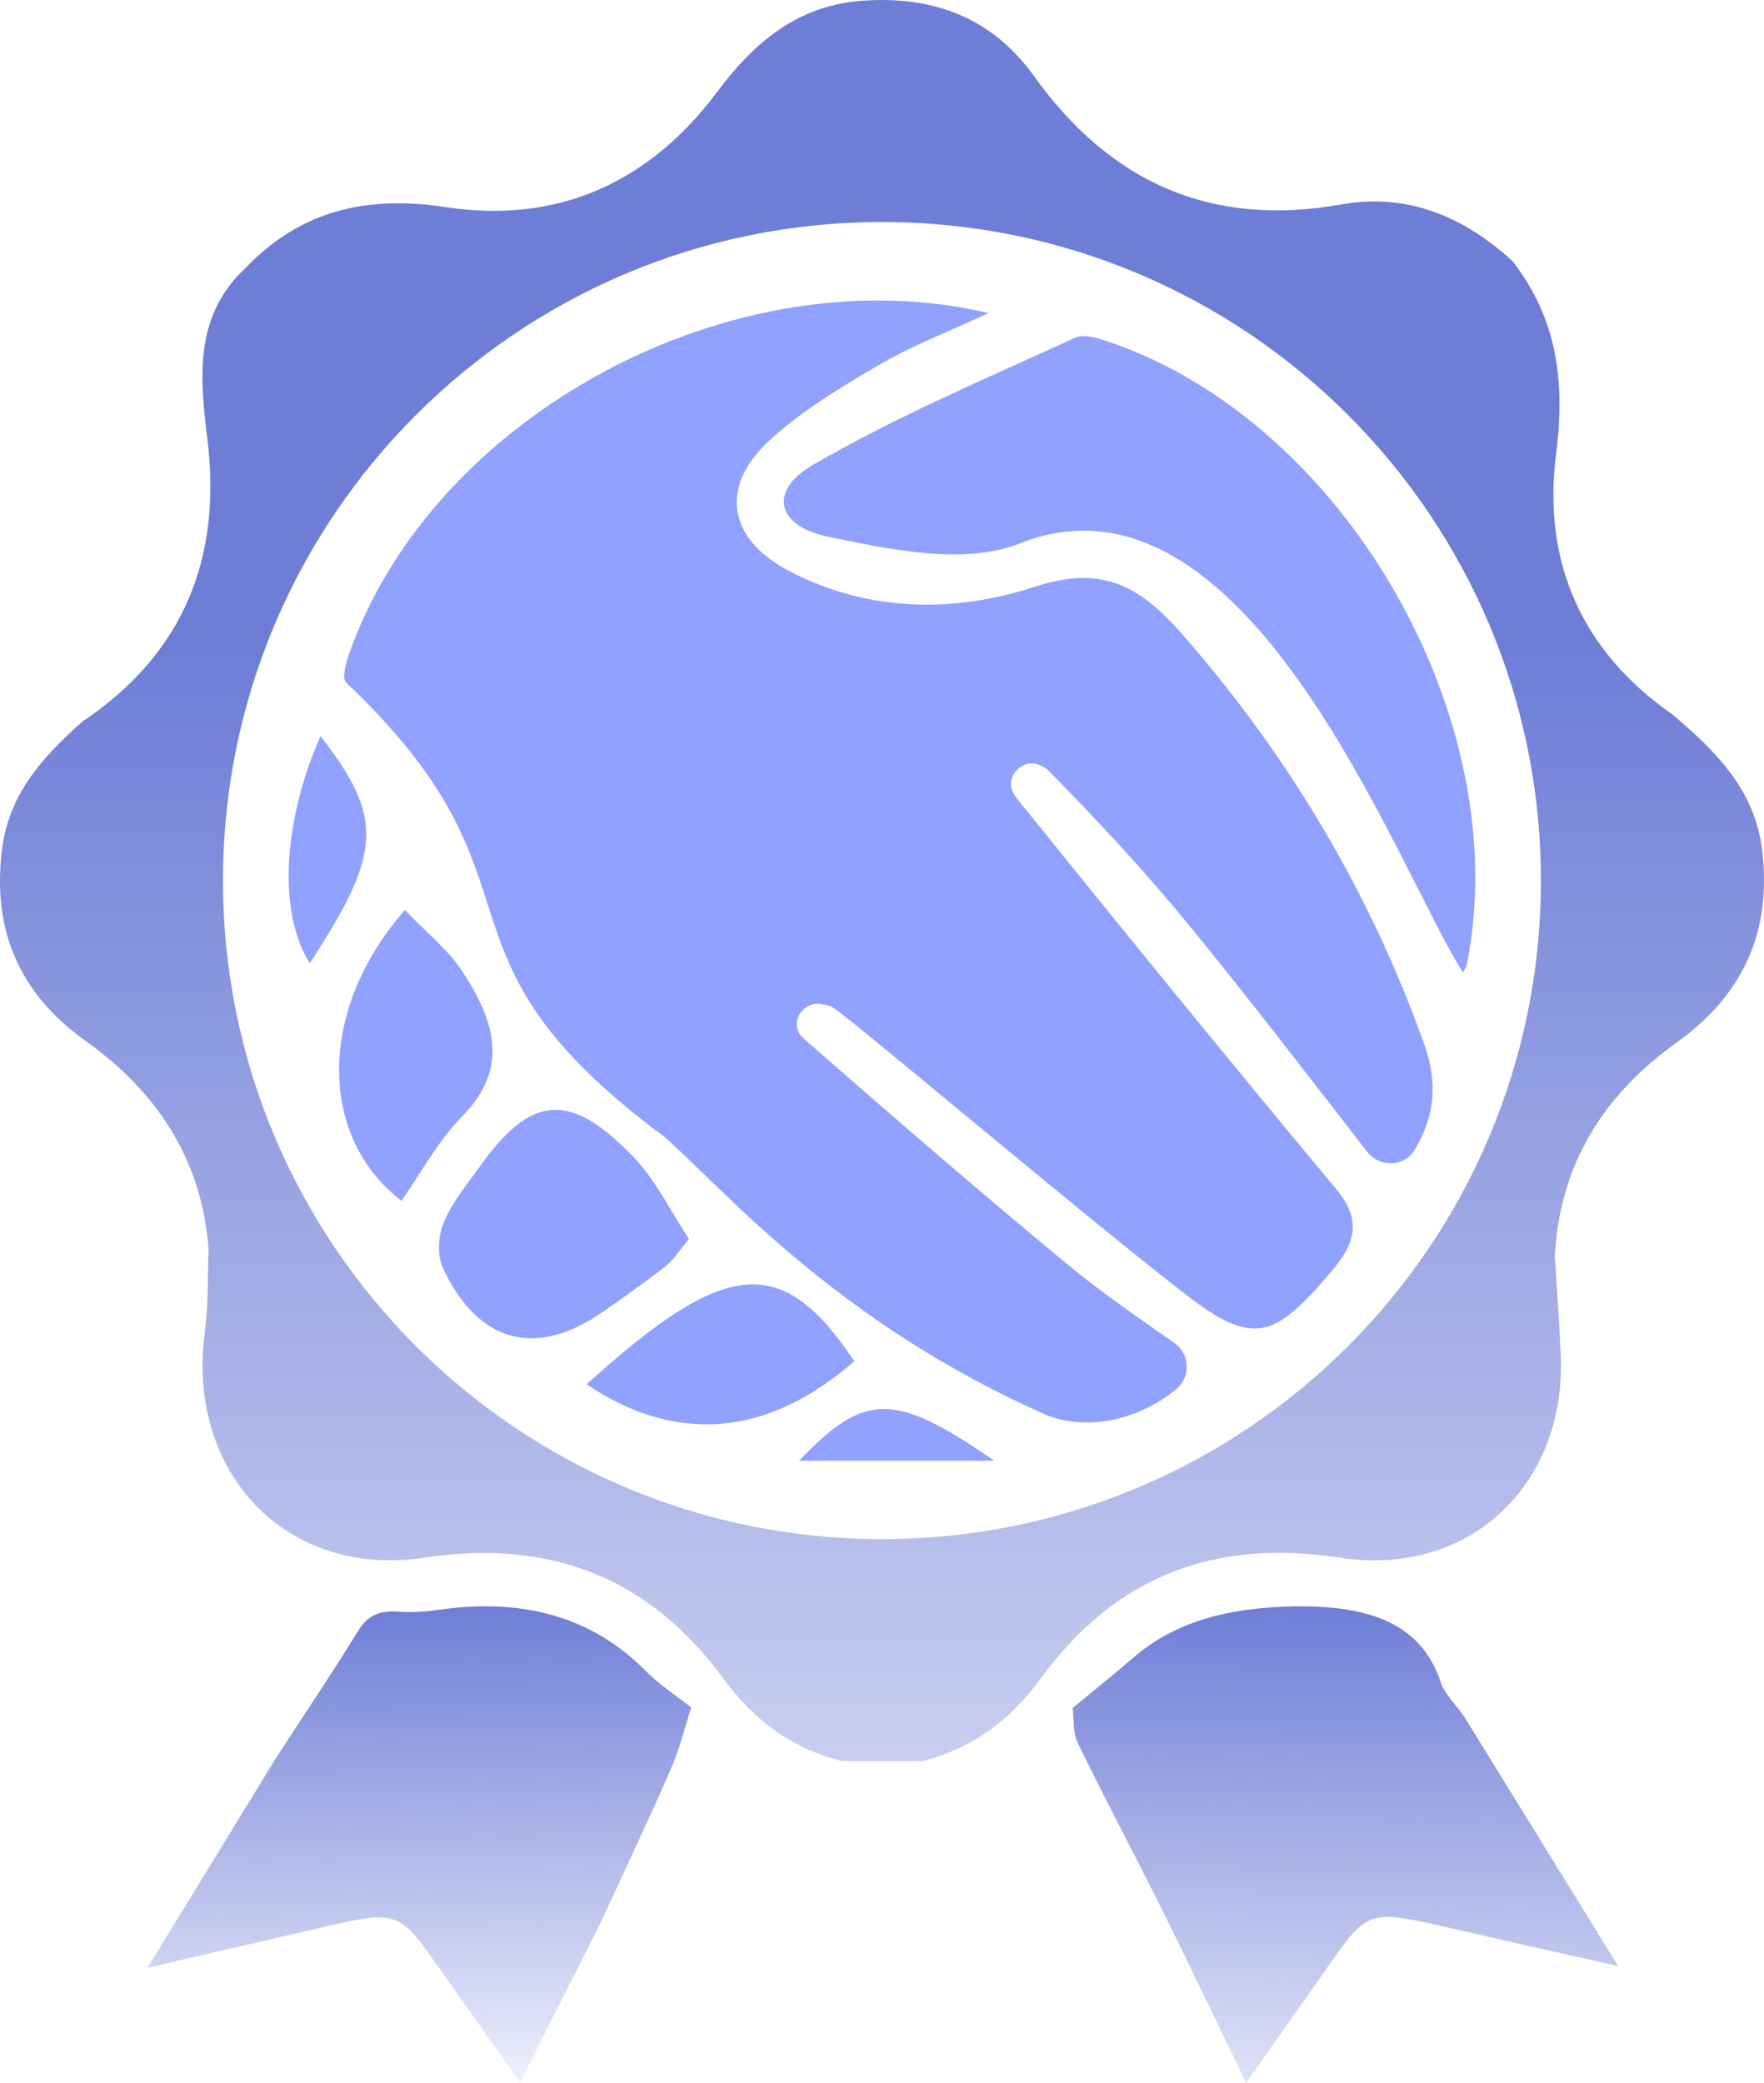
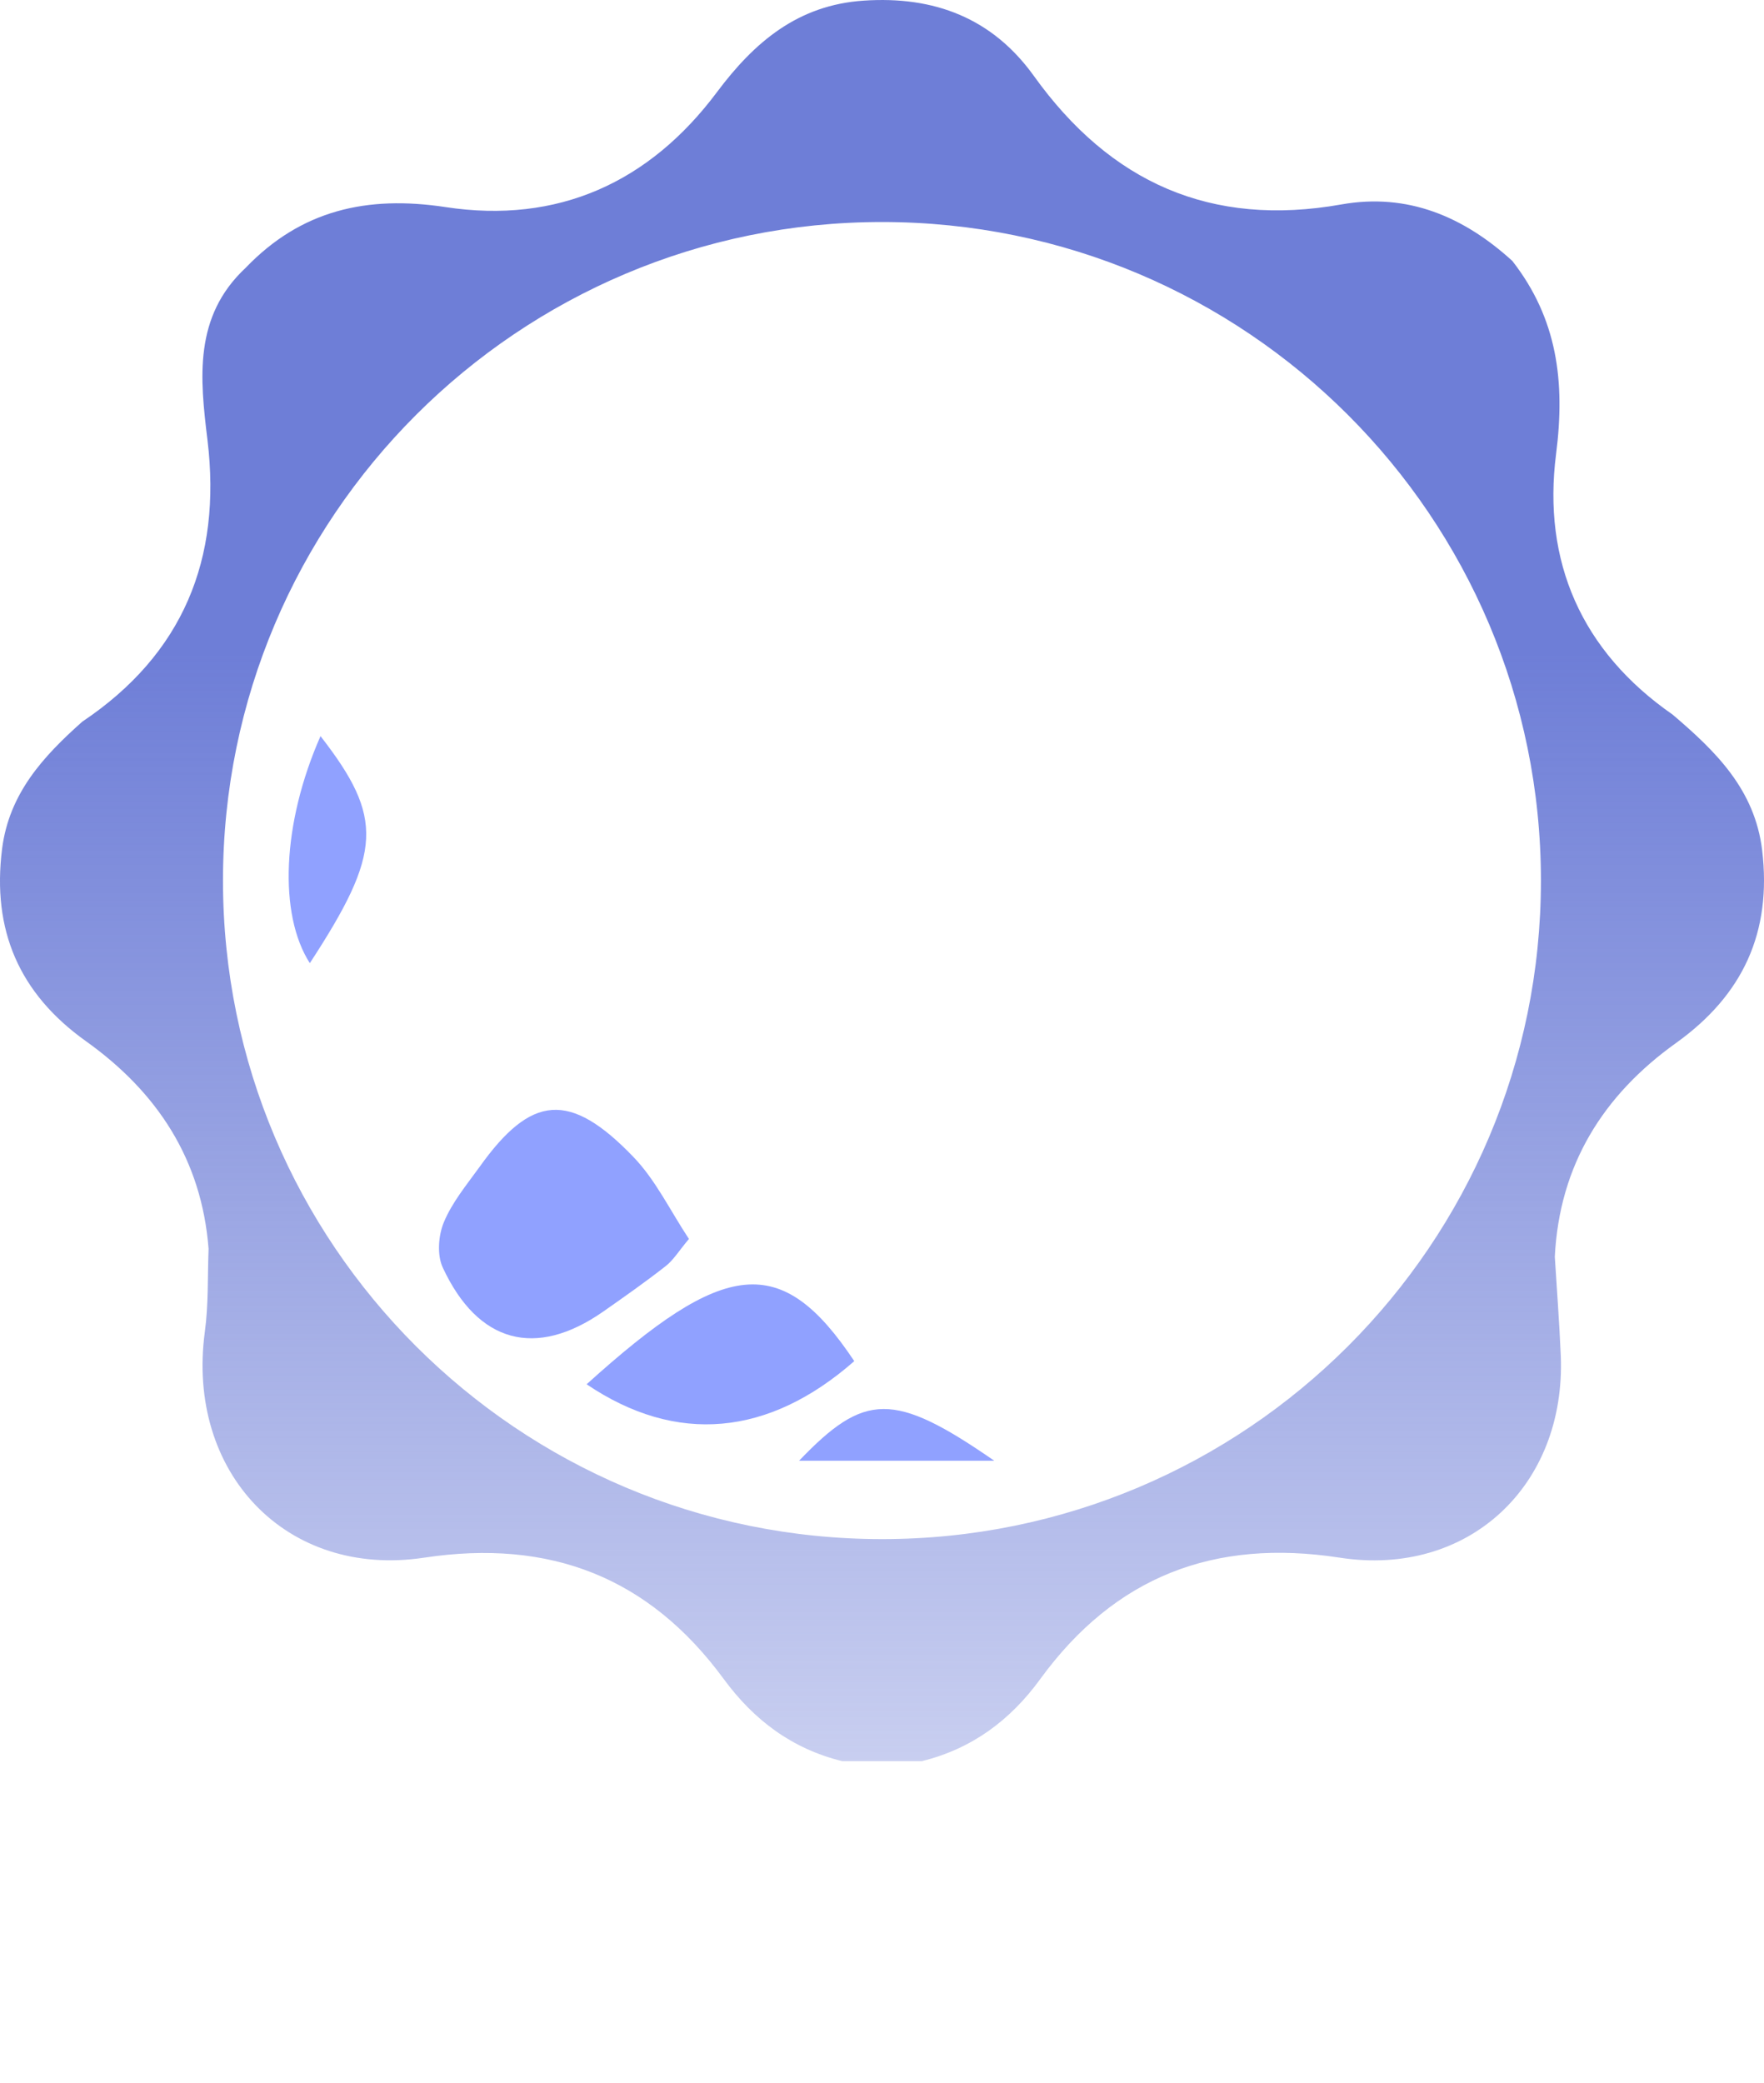
<svg xmlns="http://www.w3.org/2000/svg" width="83" height="98" viewBox="0 0 83 98" fill="none">
  <path d="M46.782 68.728H37.599C40.672 65.522 42.038 65.447 46.782 68.728Z" fill="#90A1FF" />
  <path d="M40.195 64.042C36.173 67.574 31.835 67.991 27.602 65.131C34.084 59.266 36.756 58.879 40.195 64.042Z" fill="#90A1FF" />
  <path d="M32.413 58.297C31.946 58.849 31.684 59.296 31.308 59.582C30.354 60.329 29.365 61.022 28.371 61.719C25.213 63.917 22.491 63.204 20.834 59.642C20.558 59.055 20.623 58.132 20.885 57.505C21.276 56.566 21.959 55.743 22.567 54.901C24.992 51.499 26.809 51.323 29.797 54.429C30.846 55.513 31.529 56.953 32.418 58.297H32.413Z" fill="#90A1FF" />
-   <path d="M21.753 52.517C20.619 53.666 19.83 55.156 18.887 56.496C14.96 53.481 14.945 47.48 19.052 42.819C20.071 43.887 21.111 44.7 21.788 45.754C23.199 47.951 24.038 50.194 21.753 52.517Z" fill="#90A1FF" />
  <path d="M14.578 45.317C13.102 43.019 13.268 38.744 15.081 34.635C18.073 38.488 17.977 40.109 14.578 45.317Z" fill="#90A1FF" />
-   <path d="M69.03 45.312C68.984 45.543 68.839 45.754 68.834 45.754C65.671 40.772 58.626 21.163 47.837 25.624C45.256 26.577 41.847 25.85 38.944 25.248C36.509 24.741 36.173 23.075 38.237 21.881C42.178 19.593 46.421 17.802 50.578 15.895C51.03 15.684 51.773 15.94 52.325 16.136C63.331 19.974 71.284 33.883 69.03 45.312Z" fill="#90A1FF" />
-   <path d="M49.398 36.311C49.272 36.181 49.112 36.08 48.931 36C48.118 35.634 47.254 36.542 47.686 37.324C47.741 37.425 47.806 37.52 47.877 37.61C52.837 43.762 57.823 49.888 62.879 55.959C64.114 57.444 63.733 58.533 62.663 59.797C59.922 63.054 58.933 63.345 55.694 60.831C50.477 56.782 39.577 47.525 39.12 47.359C38.97 47.304 38.814 47.269 38.648 47.239C37.84 47.098 37.167 48.007 37.644 48.679C37.684 48.734 37.73 48.789 37.78 48.834C41.897 52.442 46.039 56.024 50.257 59.516C51.853 60.831 53.565 62 55.262 63.194C56.011 63.721 56.031 64.81 55.318 65.387C53.56 66.797 51.281 67.323 49.303 66.606C39.231 62.181 33.898 55.763 31.238 53.471C19.423 44.69 26.392 41.675 16.285 32.116C16.069 31.875 16.3 31.128 16.466 30.661C20.433 19.528 34.526 11.901 46.506 14.731C44.593 15.624 42.921 16.256 41.405 17.144C39.607 18.193 37.79 19.282 36.268 20.662C33.803 22.894 34.225 25.373 37.207 26.908C40.898 28.805 44.919 28.84 48.66 27.616C51.934 26.532 53.711 27.631 55.719 29.944C60.69 35.664 64.471 42.011 67.016 49.14C67.699 51.042 67.458 52.623 66.549 54.118C66.067 54.91 64.907 54.935 64.335 54.198C61.488 50.54 58.747 46.948 55.885 43.456C53.846 40.967 51.652 38.614 49.393 36.316L49.398 36.311Z" fill="#90A1FF" />
-   <path d="M32.523 80.344C32.207 81.317 31.971 82.311 31.554 83.259C30.51 85.652 29.385 88.02 28.291 90.398C27.061 92.837 25.835 95.275 24.47 97.985C23.039 95.963 21.753 94.141 20.468 92.32C18.791 89.942 18.6 89.882 15.236 90.664C12.626 91.272 10.015 91.874 6.942 92.581C9.076 89.094 11.034 85.898 12.997 82.697C14.277 80.725 15.603 78.763 16.828 76.771C17.25 76.074 17.762 75.743 18.806 75.833C19.419 75.883 20.066 75.823 20.674 75.738C24.721 75.166 27.919 76.134 30.369 78.608C30.992 79.24 31.8 79.767 32.523 80.339V80.344Z" fill="url(#paint0_linear_62_177)" />
-   <path d="M76.135 92.506C73.348 91.879 70.777 91.302 68.212 90.71C64.421 89.842 64.361 89.857 62.548 92.436C61.308 94.207 60.058 95.973 58.632 98C57.246 95.14 56.011 92.531 54.721 89.937C53.4 87.288 52.004 84.664 50.714 82.015C50.468 81.508 50.543 80.916 50.468 80.364C51.422 79.576 52.396 78.798 53.325 77.996C55.343 76.255 57.879 75.627 60.936 75.582C64.516 75.532 66.891 76.435 67.79 79.15C67.981 79.712 68.503 80.213 68.874 80.74C71.244 84.579 73.614 88.422 76.135 92.501V92.506Z" fill="url(#paint1_linear_62_177)" />
  <path d="M82.913 40.004C82.566 37.134 80.719 35.343 78.7 33.622C74.402 30.636 72.57 26.412 73.217 21.359C73.654 17.957 73.272 14.987 71.159 12.278C68.874 10.195 66.233 9.066 63.12 9.618C56.97 10.712 52.24 8.585 48.645 3.572C46.697 0.858 43.966 -0.196 40.637 0.03C37.539 0.236 35.495 1.982 33.738 4.33C30.55 8.6 26.232 10.547 20.965 9.744C17.265 9.182 14.162 9.889 11.561 12.599C9.101 14.892 9.407 17.802 9.764 20.717C10.436 26.301 8.614 30.777 3.874 33.953C2.041 35.584 0.43 37.325 0.098 39.939C-0.384 43.767 0.902 46.747 4.045 48.99C7.399 51.383 9.487 54.554 9.814 58.754C9.764 60.058 9.814 61.373 9.638 62.662C8.749 69.27 13.464 74.273 19.961 73.289C25.875 72.396 30.535 74.207 34.05 78.994C35.47 80.931 37.273 82.285 39.623 82.862H43.378C45.733 82.281 47.541 80.936 48.951 78.994C52.461 74.182 57.12 72.376 63.035 73.289C69.085 74.222 73.684 69.907 73.438 63.786C73.373 62.236 73.252 60.681 73.157 59.13C73.373 54.82 75.427 51.529 78.866 49.07C82.009 46.817 83.374 43.867 82.913 40.004ZM41.501 72.416C24.374 72.416 10.492 58.543 10.492 41.434C10.492 24.324 24.374 10.446 41.501 10.446C58.627 10.446 72.504 24.319 72.504 41.434C72.504 58.548 58.622 72.416 41.501 72.416Z" fill="url(#paint2_linear_62_177)" />
  <defs>
    <linearGradient id="paint0_linear_62_177" x1="19.733" y1="75.578" x2="20" y2="101" gradientUnits="userSpaceOnUse">
      <stop stop-color="#6E7ED7" />
      <stop offset="1" stop-color="#6E7ED7" stop-opacity="0" />
    </linearGradient>
    <linearGradient id="paint1_linear_62_177" x1="63.301" y1="75.58" x2="63" y2="104.5" gradientUnits="userSpaceOnUse">
      <stop stop-color="#6E7ED7" />
      <stop offset="1" stop-color="#6E7ED7" stop-opacity="0" />
    </linearGradient>
    <linearGradient id="paint2_linear_62_177" x1="41.5" y1="0" x2="41.5" y2="114.5" gradientUnits="userSpaceOnUse">
      <stop offset="0.268" stop-color="#6E7ED7" />
      <stop offset="1" stop-color="#6E7ED7" stop-opacity="0" />
    </linearGradient>
  </defs>
</svg>